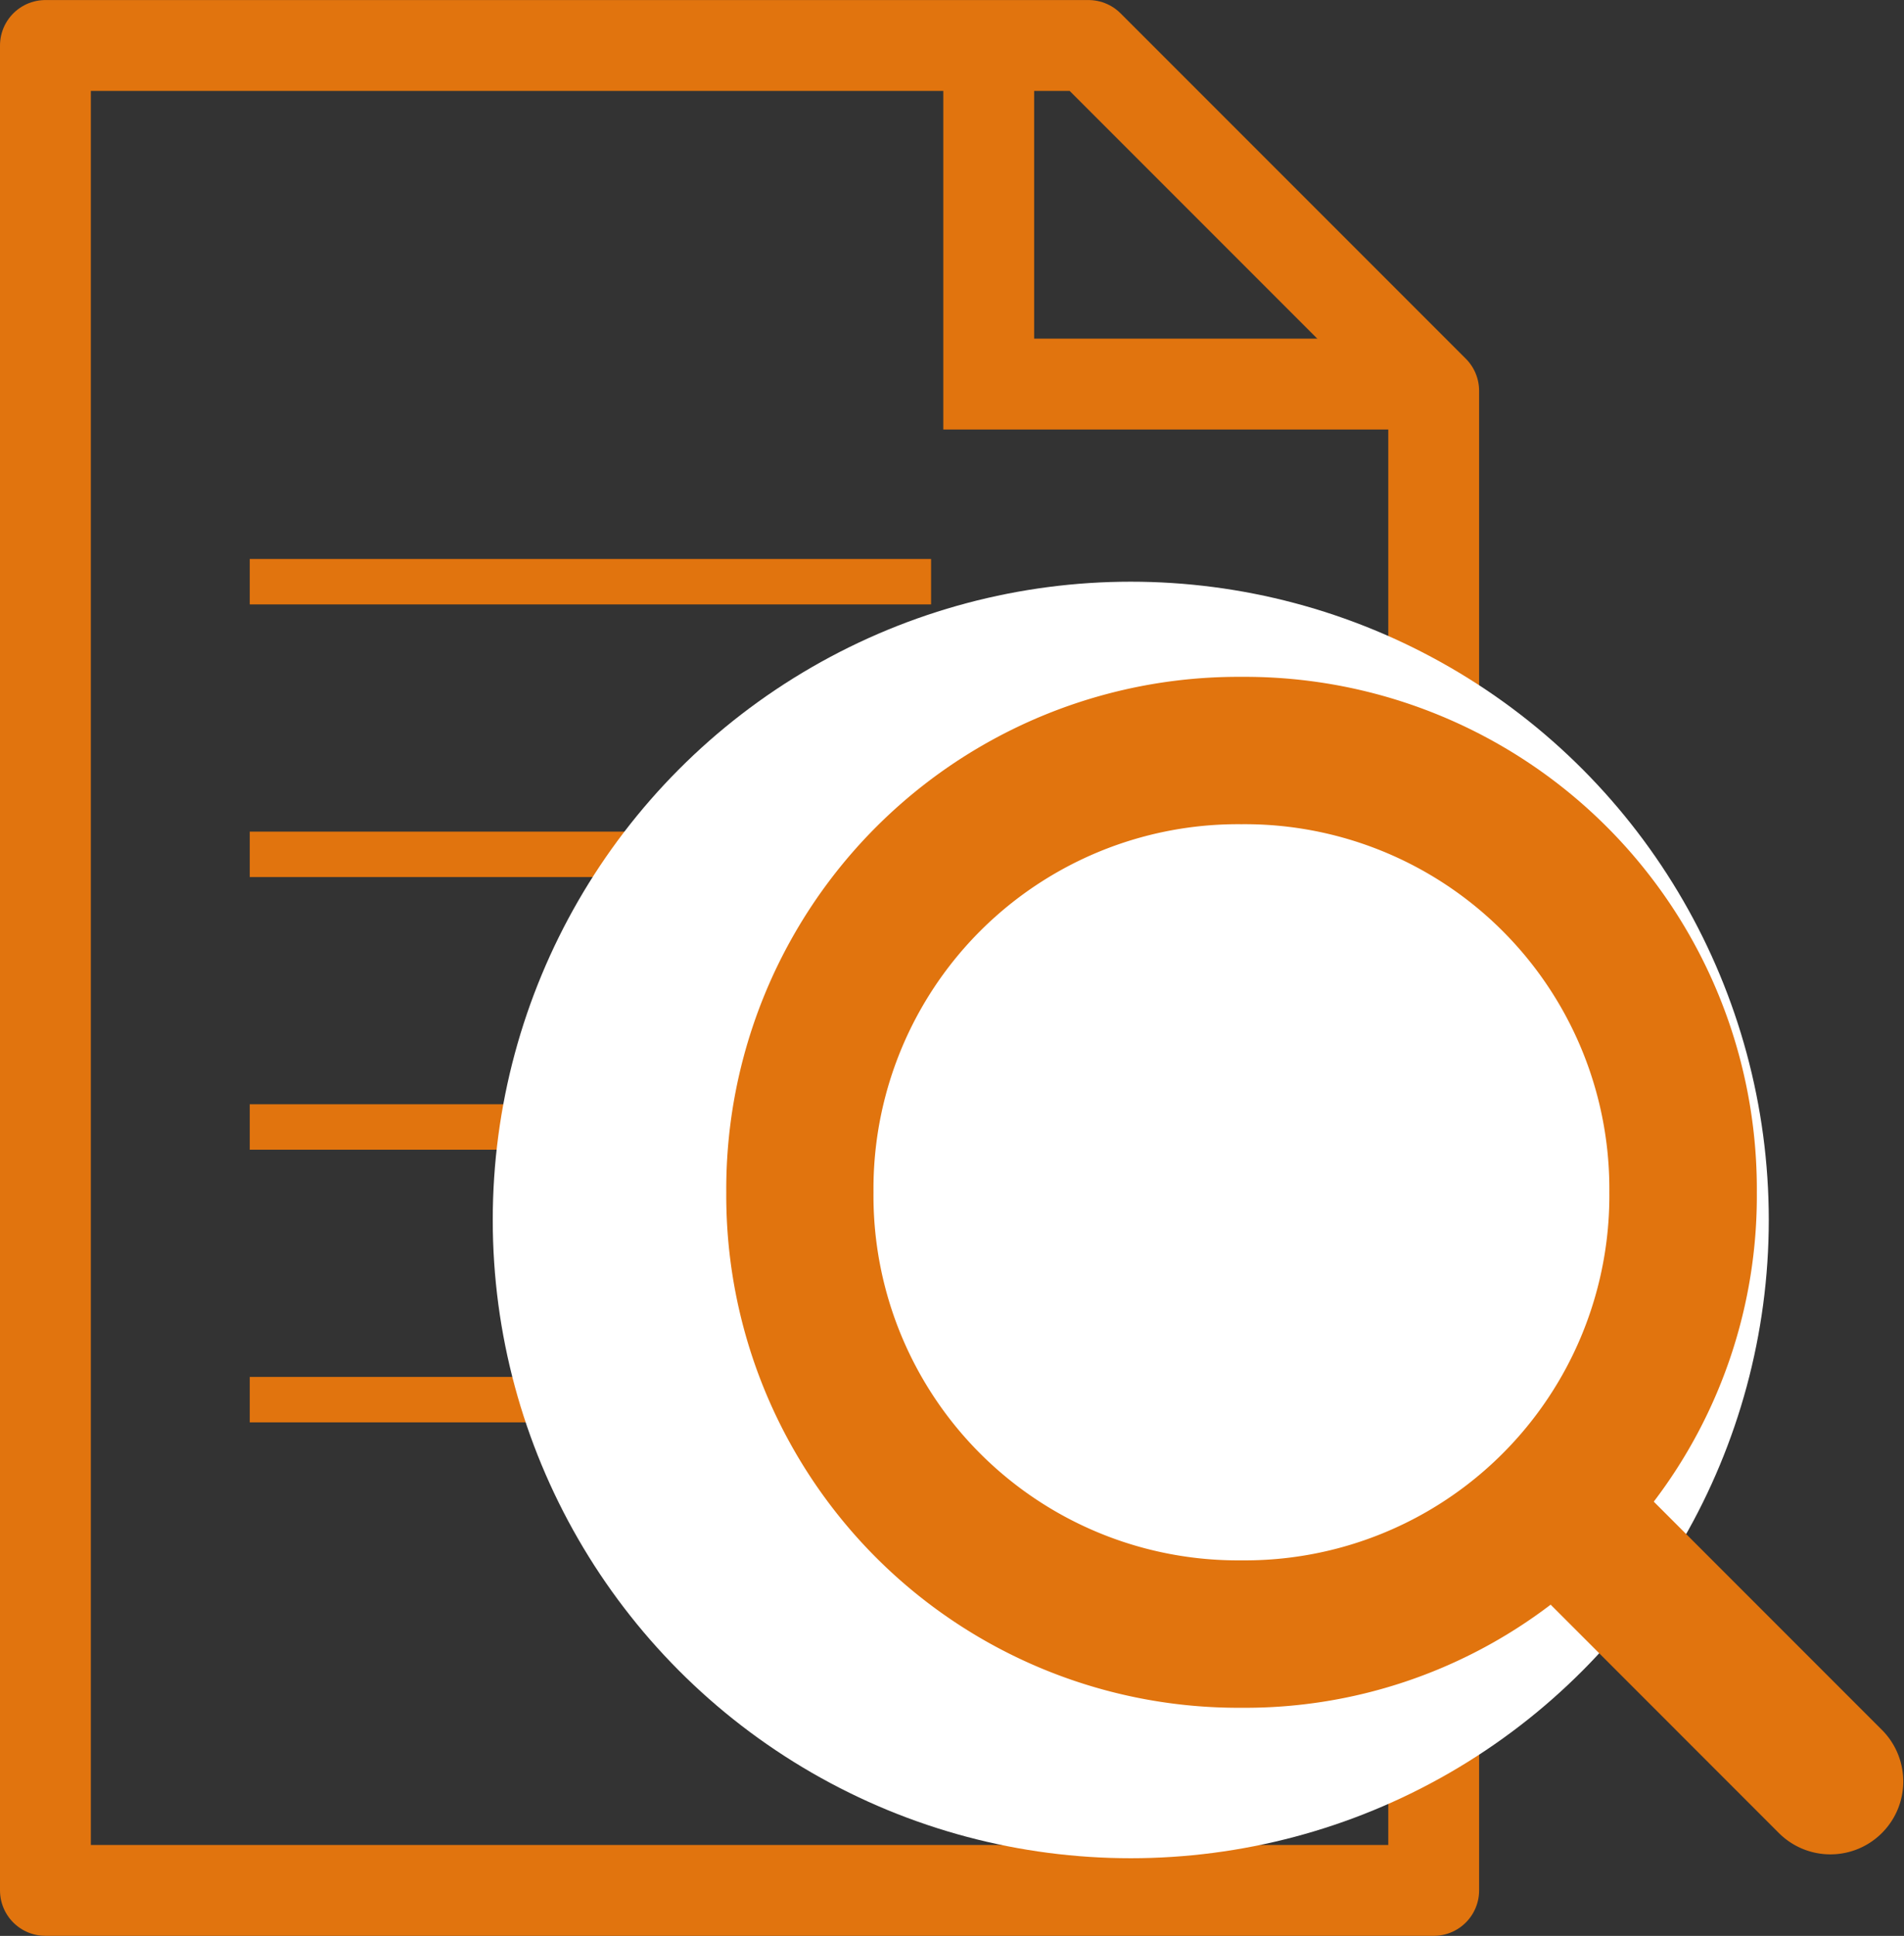
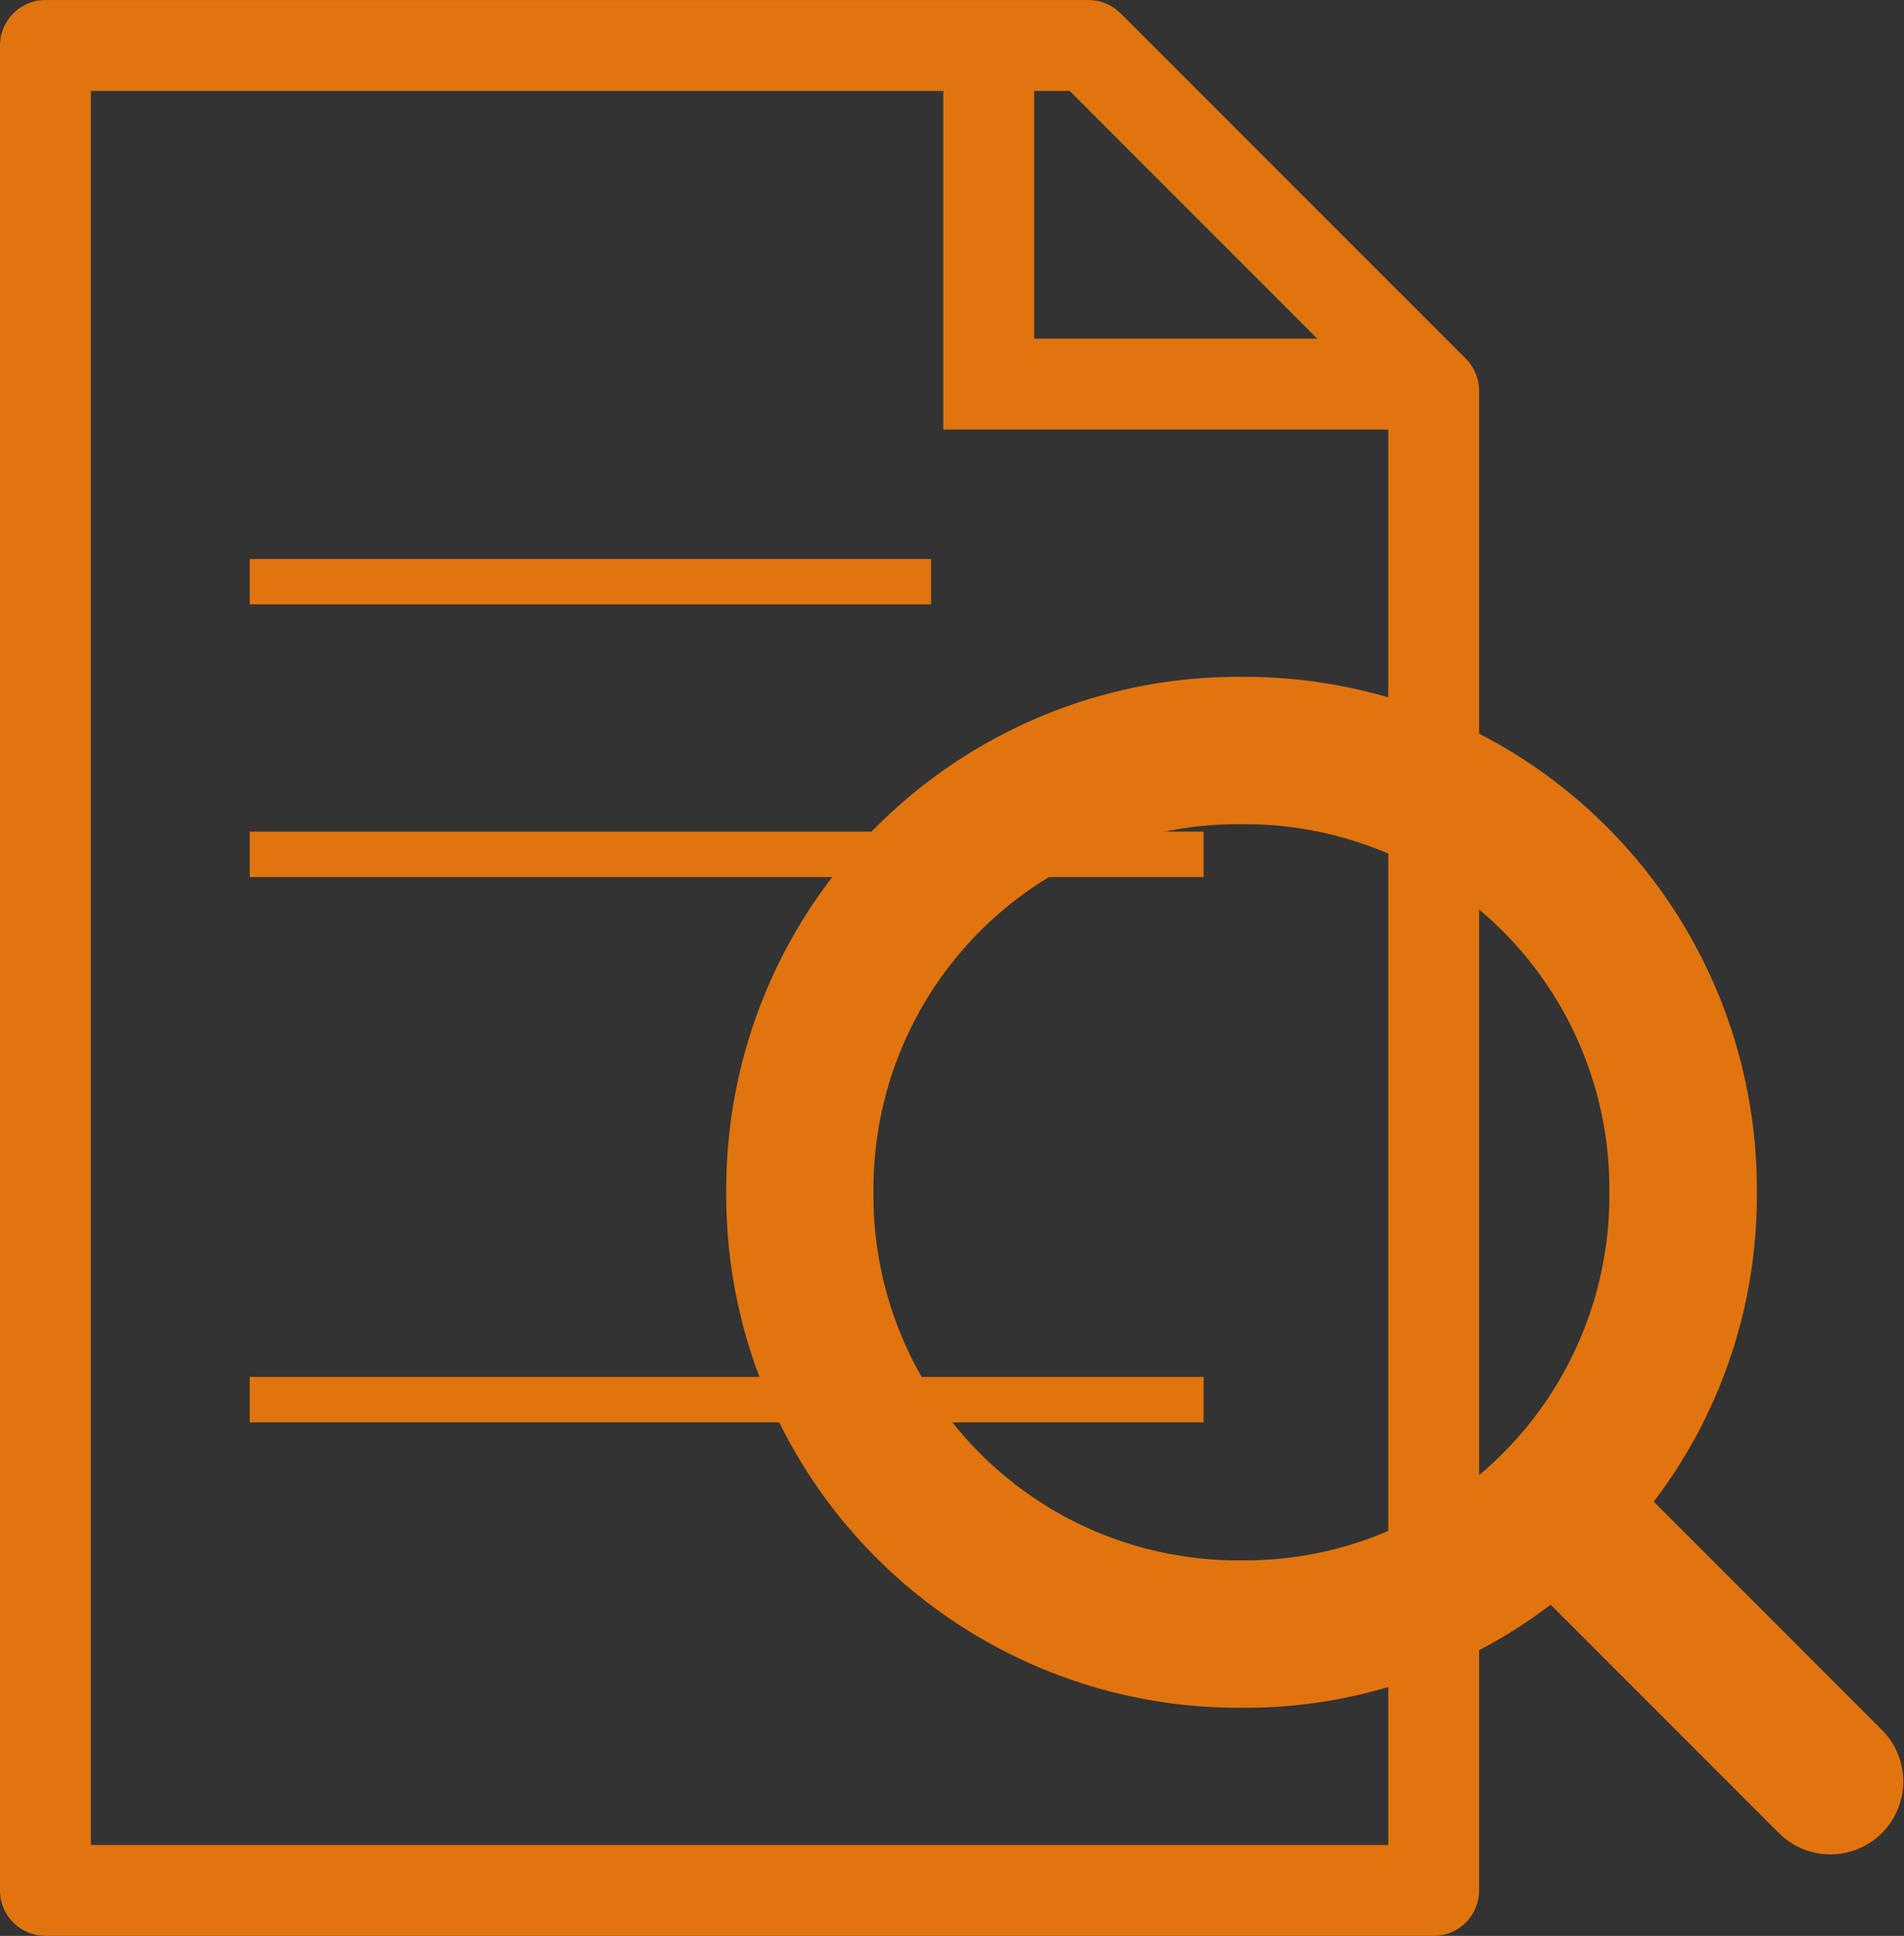
<svg xmlns="http://www.w3.org/2000/svg" width="41.917" height="42.602" viewBox="0 0 41.917 42.602">
  <rect x="0" y="0" width="41.917" height="42.602" fill="#333333" stroke="none" />
  <g id="Group_568" data-name="Group 568" transform="translate(-1484.126 -841.385)">
    <path id="Path_3334" data-name="Path 3334" d="M5226.3,17507.7h22.963l7.6,7.6v33H5226.3Z" transform="translate(-3741.174 -16665.314)" fill="none" stroke="#e1740e" stroke-linejoin="round" stroke-width="2" />
    <path id="Path_3335" data-name="Path 3335" d="M5344.77,17226.7v7.451H5354" transform="translate(-3838.877 -16384.314)" fill="none" stroke="#e1740e" stroke-width="2" />
    <line id="Line_466" data-name="Line 466" x2="15" transform="translate(1489.624 854.186)" fill="none" stroke="#e1740e" stroke-width="1" />
    <line id="Line_467" data-name="Line 467" x2="21" transform="translate(1489.624 860.186)" fill="none" stroke="#e1740e" stroke-width="1" />
-     <line id="Line_468" data-name="Line 468" x2="21" transform="translate(1489.624 866.186)" fill="none" stroke="#e1740e" stroke-width="1" />
    <line id="Line_469" data-name="Line 469" x2="21" transform="translate(1489.624 872.186)" fill="none" stroke="#e1740e" stroke-width="1" />
-     <ellipse id="Ellipse_330" data-name="Ellipse 330" cx="14.046" cy="14.046" rx="14.046" ry="14.046" transform="translate(1494.974 854.186)" fill="#fff" />
    <path id="Path_2" data-name="Path 2" d="M3.241,11.343a8.024,8.024,0,0,1,8.1-8.1,8.024,8.024,0,0,1,8.1,8.1,8.024,8.024,0,0,1-8.1,8.1A8.024,8.024,0,0,1,3.241,11.343Zm19.932,14.1a1.6,1.6,0,1,0,2.269-2.269l-5.023-5.023a11.1,11.1,0,0,0,2.269-6.806A11.274,11.274,0,0,0,11.343,0,11.274,11.274,0,0,0,0,11.343,11.274,11.274,0,0,0,11.343,22.687a11.1,11.1,0,0,0,6.806-2.269Z" transform="translate(1500.115 856.28)" fill="#e1740e" />
  </g>
</svg>